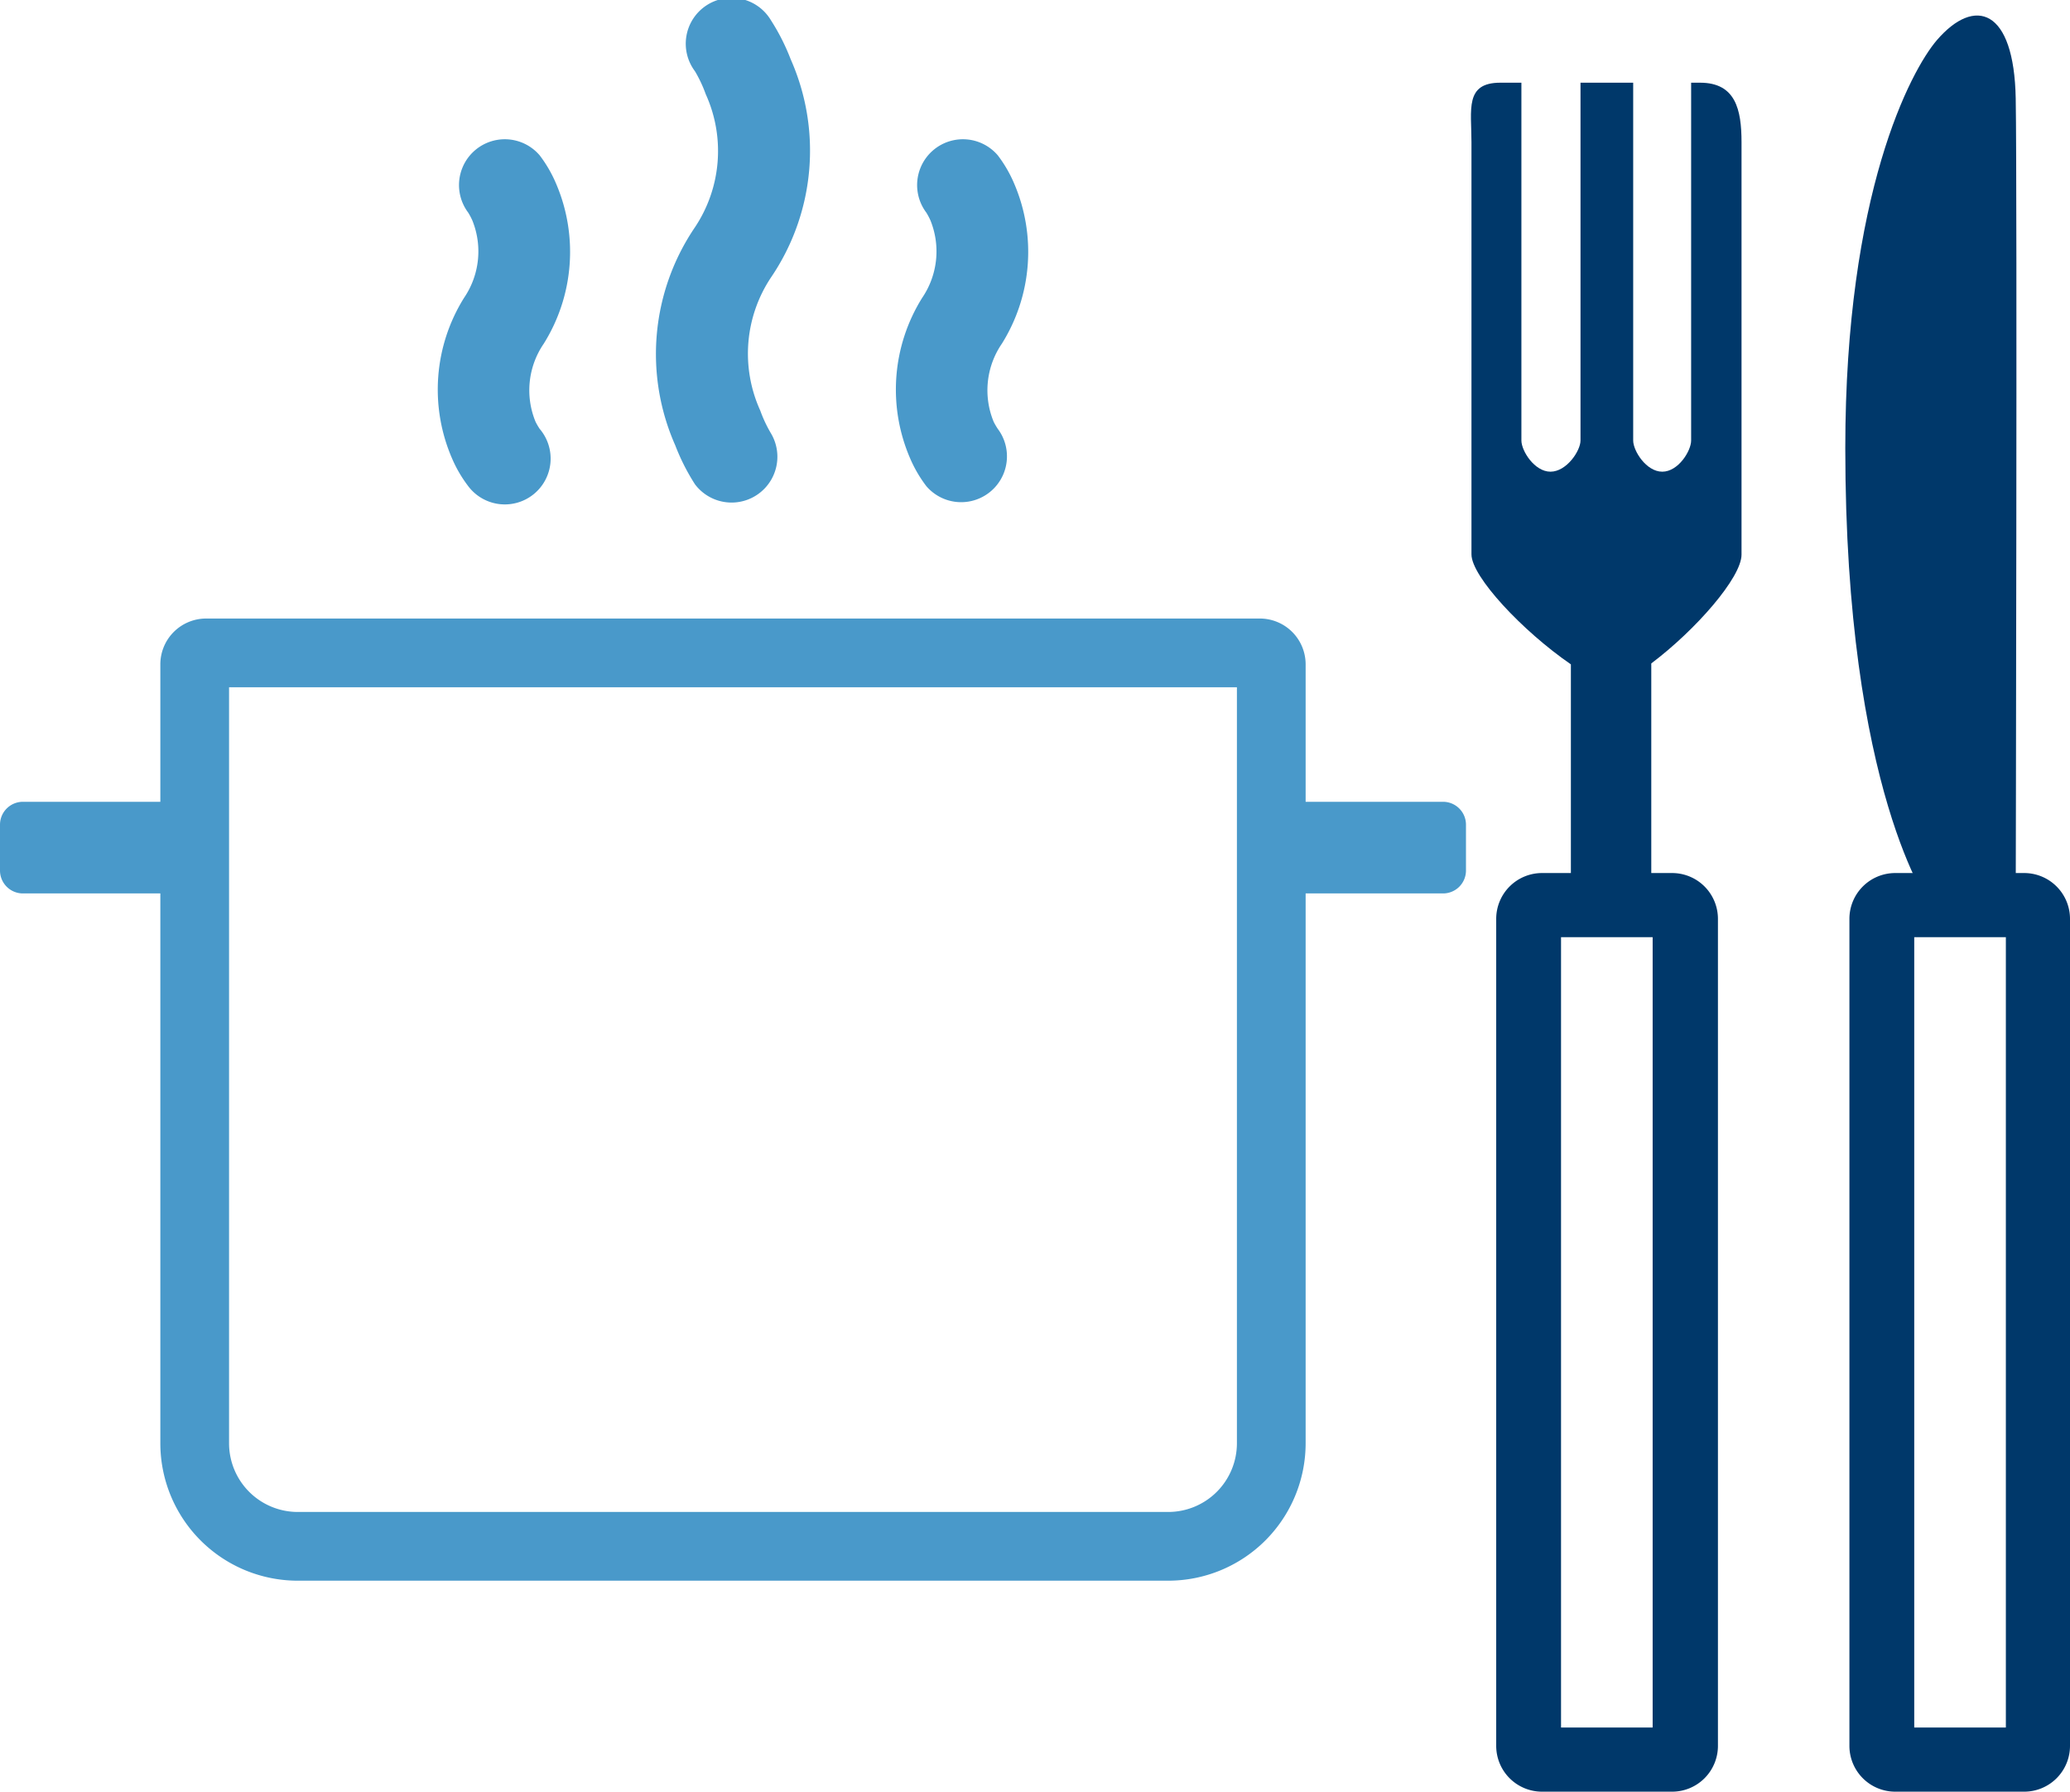
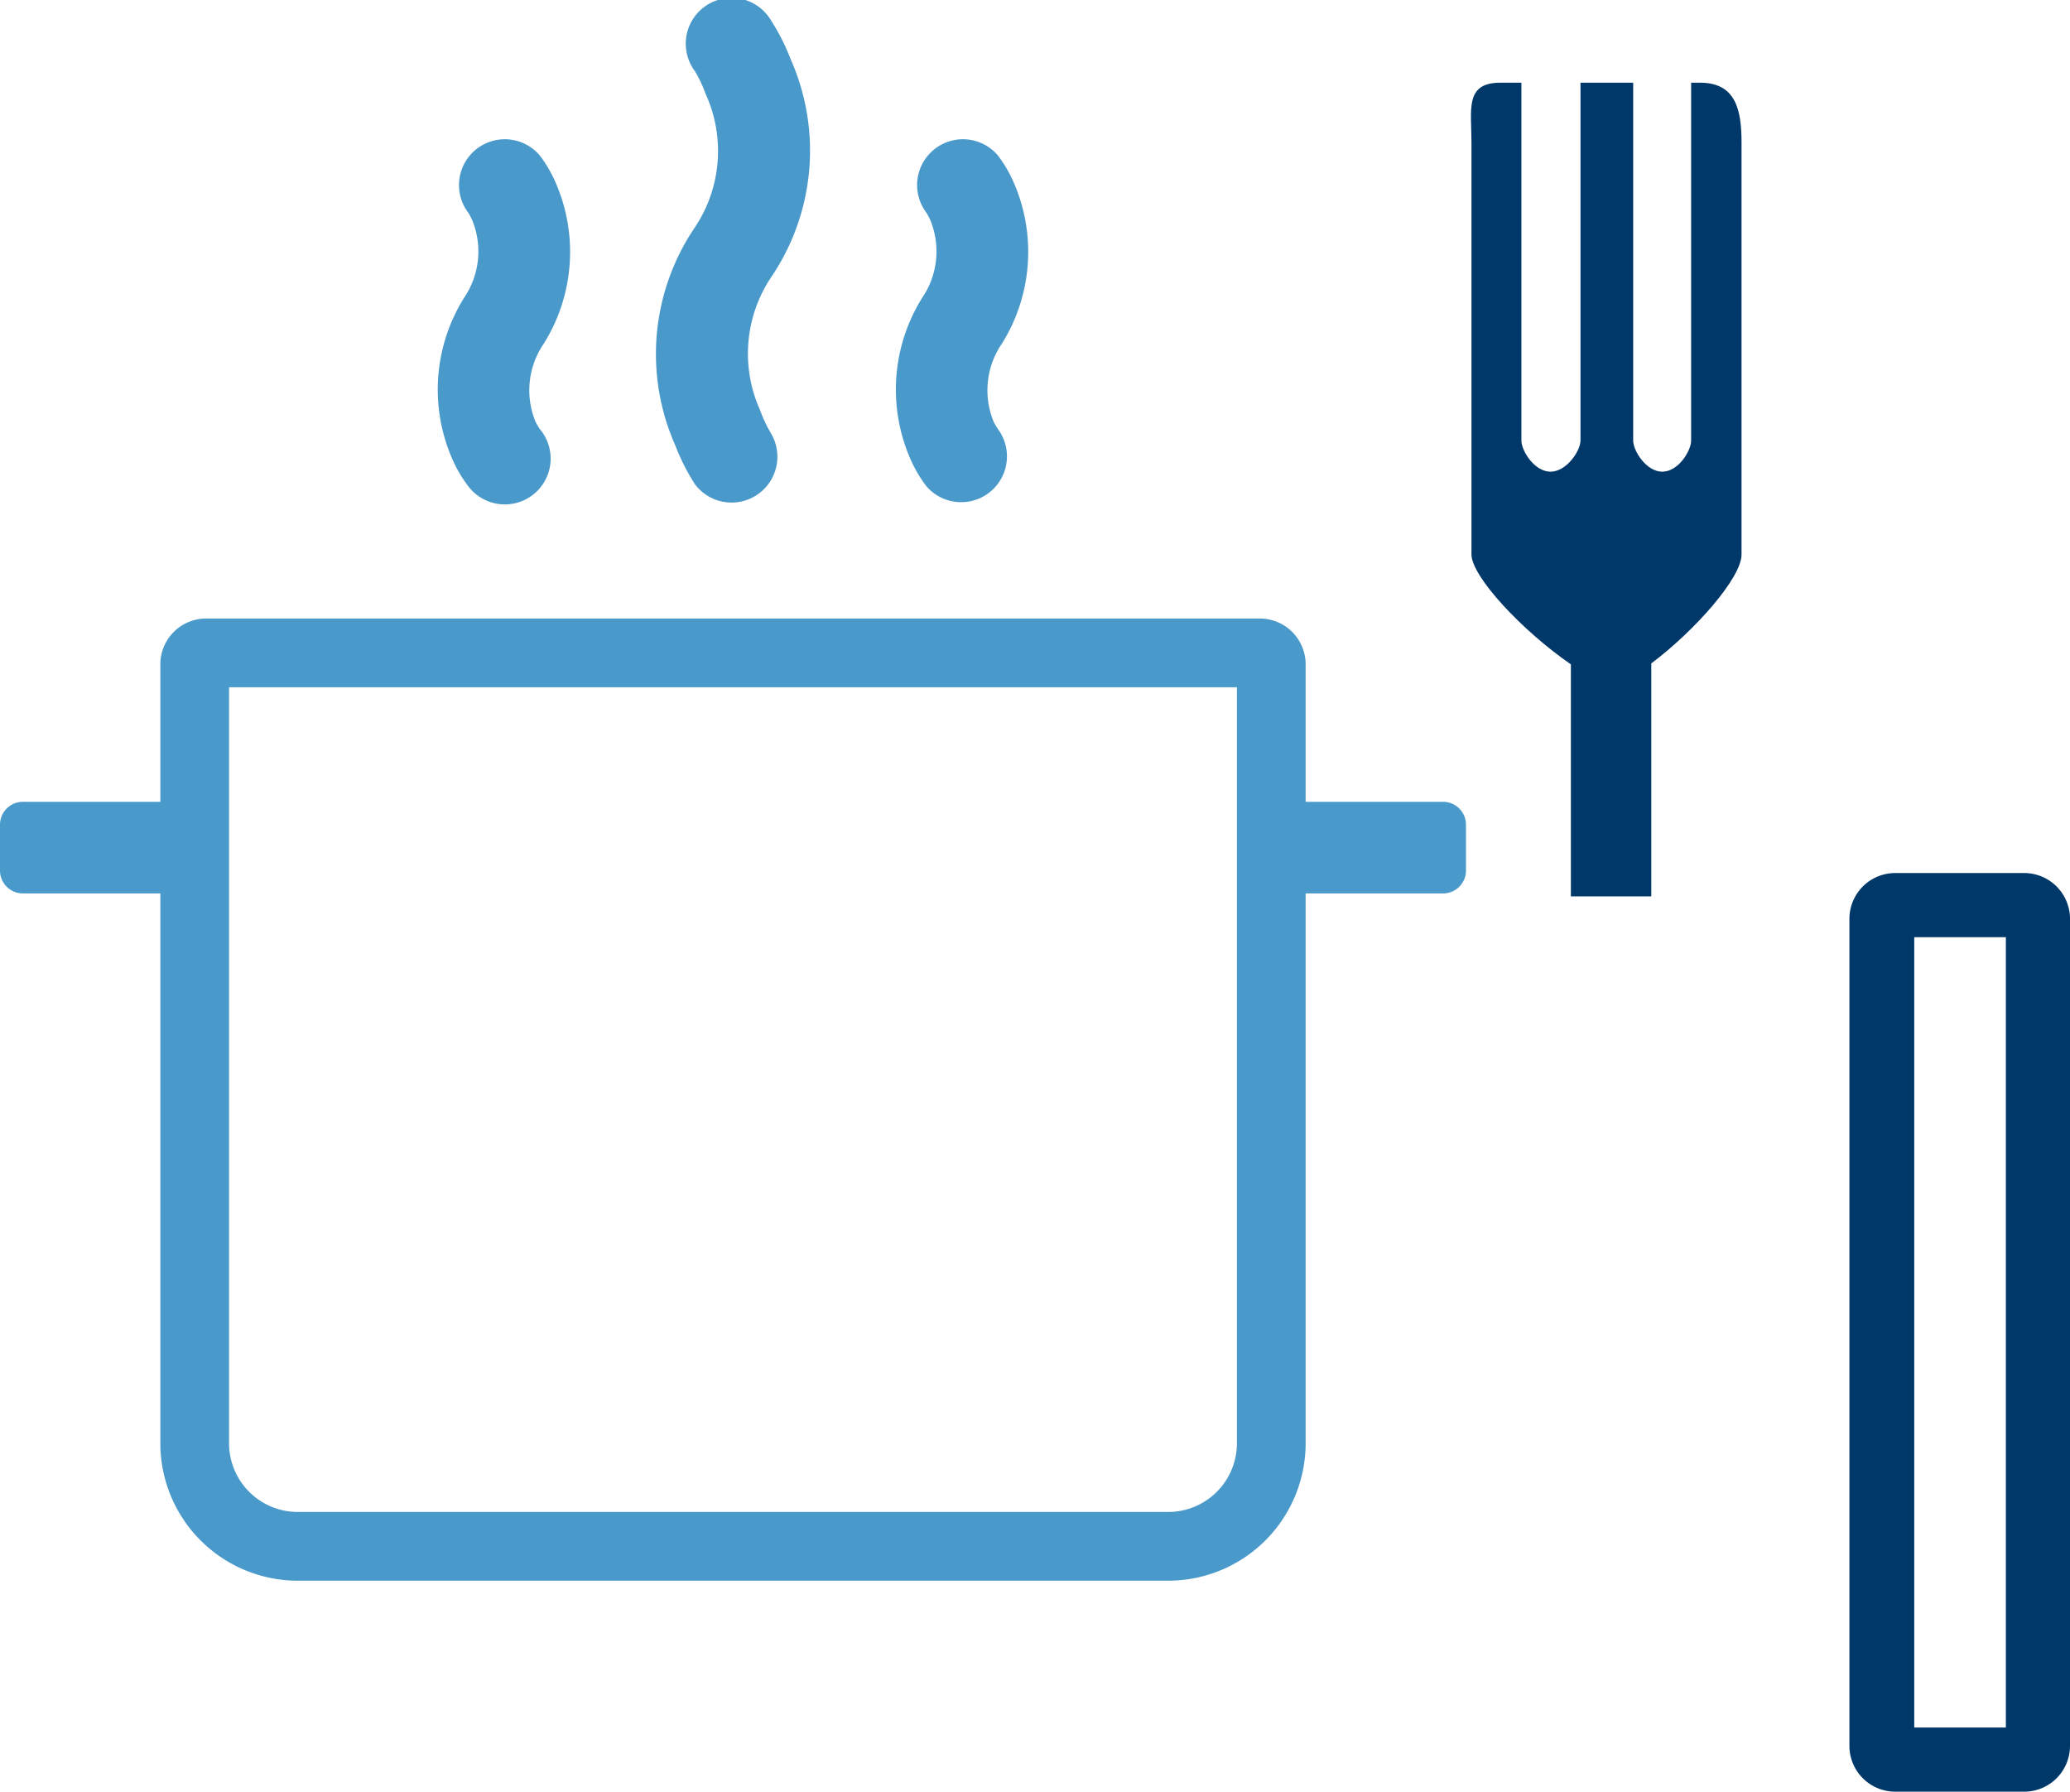
<svg xmlns="http://www.w3.org/2000/svg" viewBox="0 0 90.37 78.21">
  <title>5Element 15</title>
  <g id="Ebene_2" data-name="Ebene 2">
    <g id="Ebene_1-2" data-name="Ebene 1">
      <path d="M87.57,40.91v34.5h-4V40.91h4m.8-2.8H82.74a2,2,0,0,0-2,2v36.1a2,2,0,0,0,2,2h5.63a2,2,0,0,0,2-2V40.11a2,2,0,0,0-2-2Z" style="fill:#00386a" />
-       <path d="M84.29,39.56s-3.73-5-3.73-20c0-11.13,2.86-16.48,4-17.81C86.21-.16,87.93.36,88,4.3s0,35.26,0,35.26Z" style="fill:#00386a" />
-       <path d="M72.15,40.91v34.5h-4V40.91h4m.8-2.8H67.32a2,2,0,0,0-2,2v36.1a2,2,0,0,0,2,2H73a2,2,0,0,0,2-2V40.11a2,2,0,0,0-2-2Z" style="fill:#00386a" />
      <path d="M68.58,39.13V29c-2.11-1.45-4.34-3.83-4.34-4.8V6.21c0-1.43-.3-2.6,1.26-2.6h.92V19.23c0,.45.57,1.36,1.27,1.36S69,19.68,69,19.23V3.61H71.3V19.23c0,.45.57,1.36,1.27,1.36s1.26-.91,1.26-1.36V3.61h.39c1.55,0,1.81,1.17,1.81,2.6v18c0,1-2,3.29-3.94,4.75V39.13" style="fill:#00386a" />
      <path d="M43.38,18.41A3.6,3.6,0,0,1,43.74,15a7.56,7.56,0,0,0,.53-7,5.69,5.69,0,0,0-.71-1.22,2,2,0,0,0-3.12,2.5,2.88,2.88,0,0,1,.18.34A3.6,3.6,0,0,1,40.26,13a7.56,7.56,0,0,0-.53,7,5.69,5.69,0,0,0,.71,1.22,2,2,0,0,0,3.12-2.5A2.88,2.88,0,0,1,43.38,18.41Zm-20,0A3.6,3.6,0,0,1,23.74,15a7.56,7.56,0,0,0,.53-7,5.69,5.69,0,0,0-.71-1.22,2,2,0,0,0-3.12,2.5,2.88,2.88,0,0,1,.18.34A3.6,3.6,0,0,1,20.26,13a7.56,7.56,0,0,0-.53,7,5.69,5.69,0,0,0,.71,1.22,2,2,0,1,0,3.12-2.5A2.88,2.88,0,0,1,23.38,18.41Zm9.81-.49a6,6,0,0,1,.47-5.81,9.84,9.84,0,0,0,.86-9.52,9.33,9.33,0,0,0-.86-1.7,2,2,0,1,0-3.32,2.22,5.81,5.81,0,0,1,.47,1,6,6,0,0,1-.47,5.81,9.84,9.84,0,0,0-.86,9.52,9.33,9.33,0,0,0,.86,1.7,2,2,0,0,0,3.32-2.22A5.81,5.81,0,0,1,33.19,17.92Z" style="fill:#4999ca" />
      <path d="M54,30V63a3,3,0,0,1-3,3H13a3,3,0,0,1-3-3V30H54m1-3H9a2,2,0,0,0-2,2v6H1a1,1,0,0,0-1,1v2a1,1,0,0,0,1,1H7V63a6,6,0,0,0,6,6H51a6,6,0,0,0,6-6V39h6a1,1,0,0,0,1-1V36a1,1,0,0,0-1-1H57V29a2,2,0,0,0-2-2Z" style="fill:#4999ca" />
    </g>
  </g>
</svg>